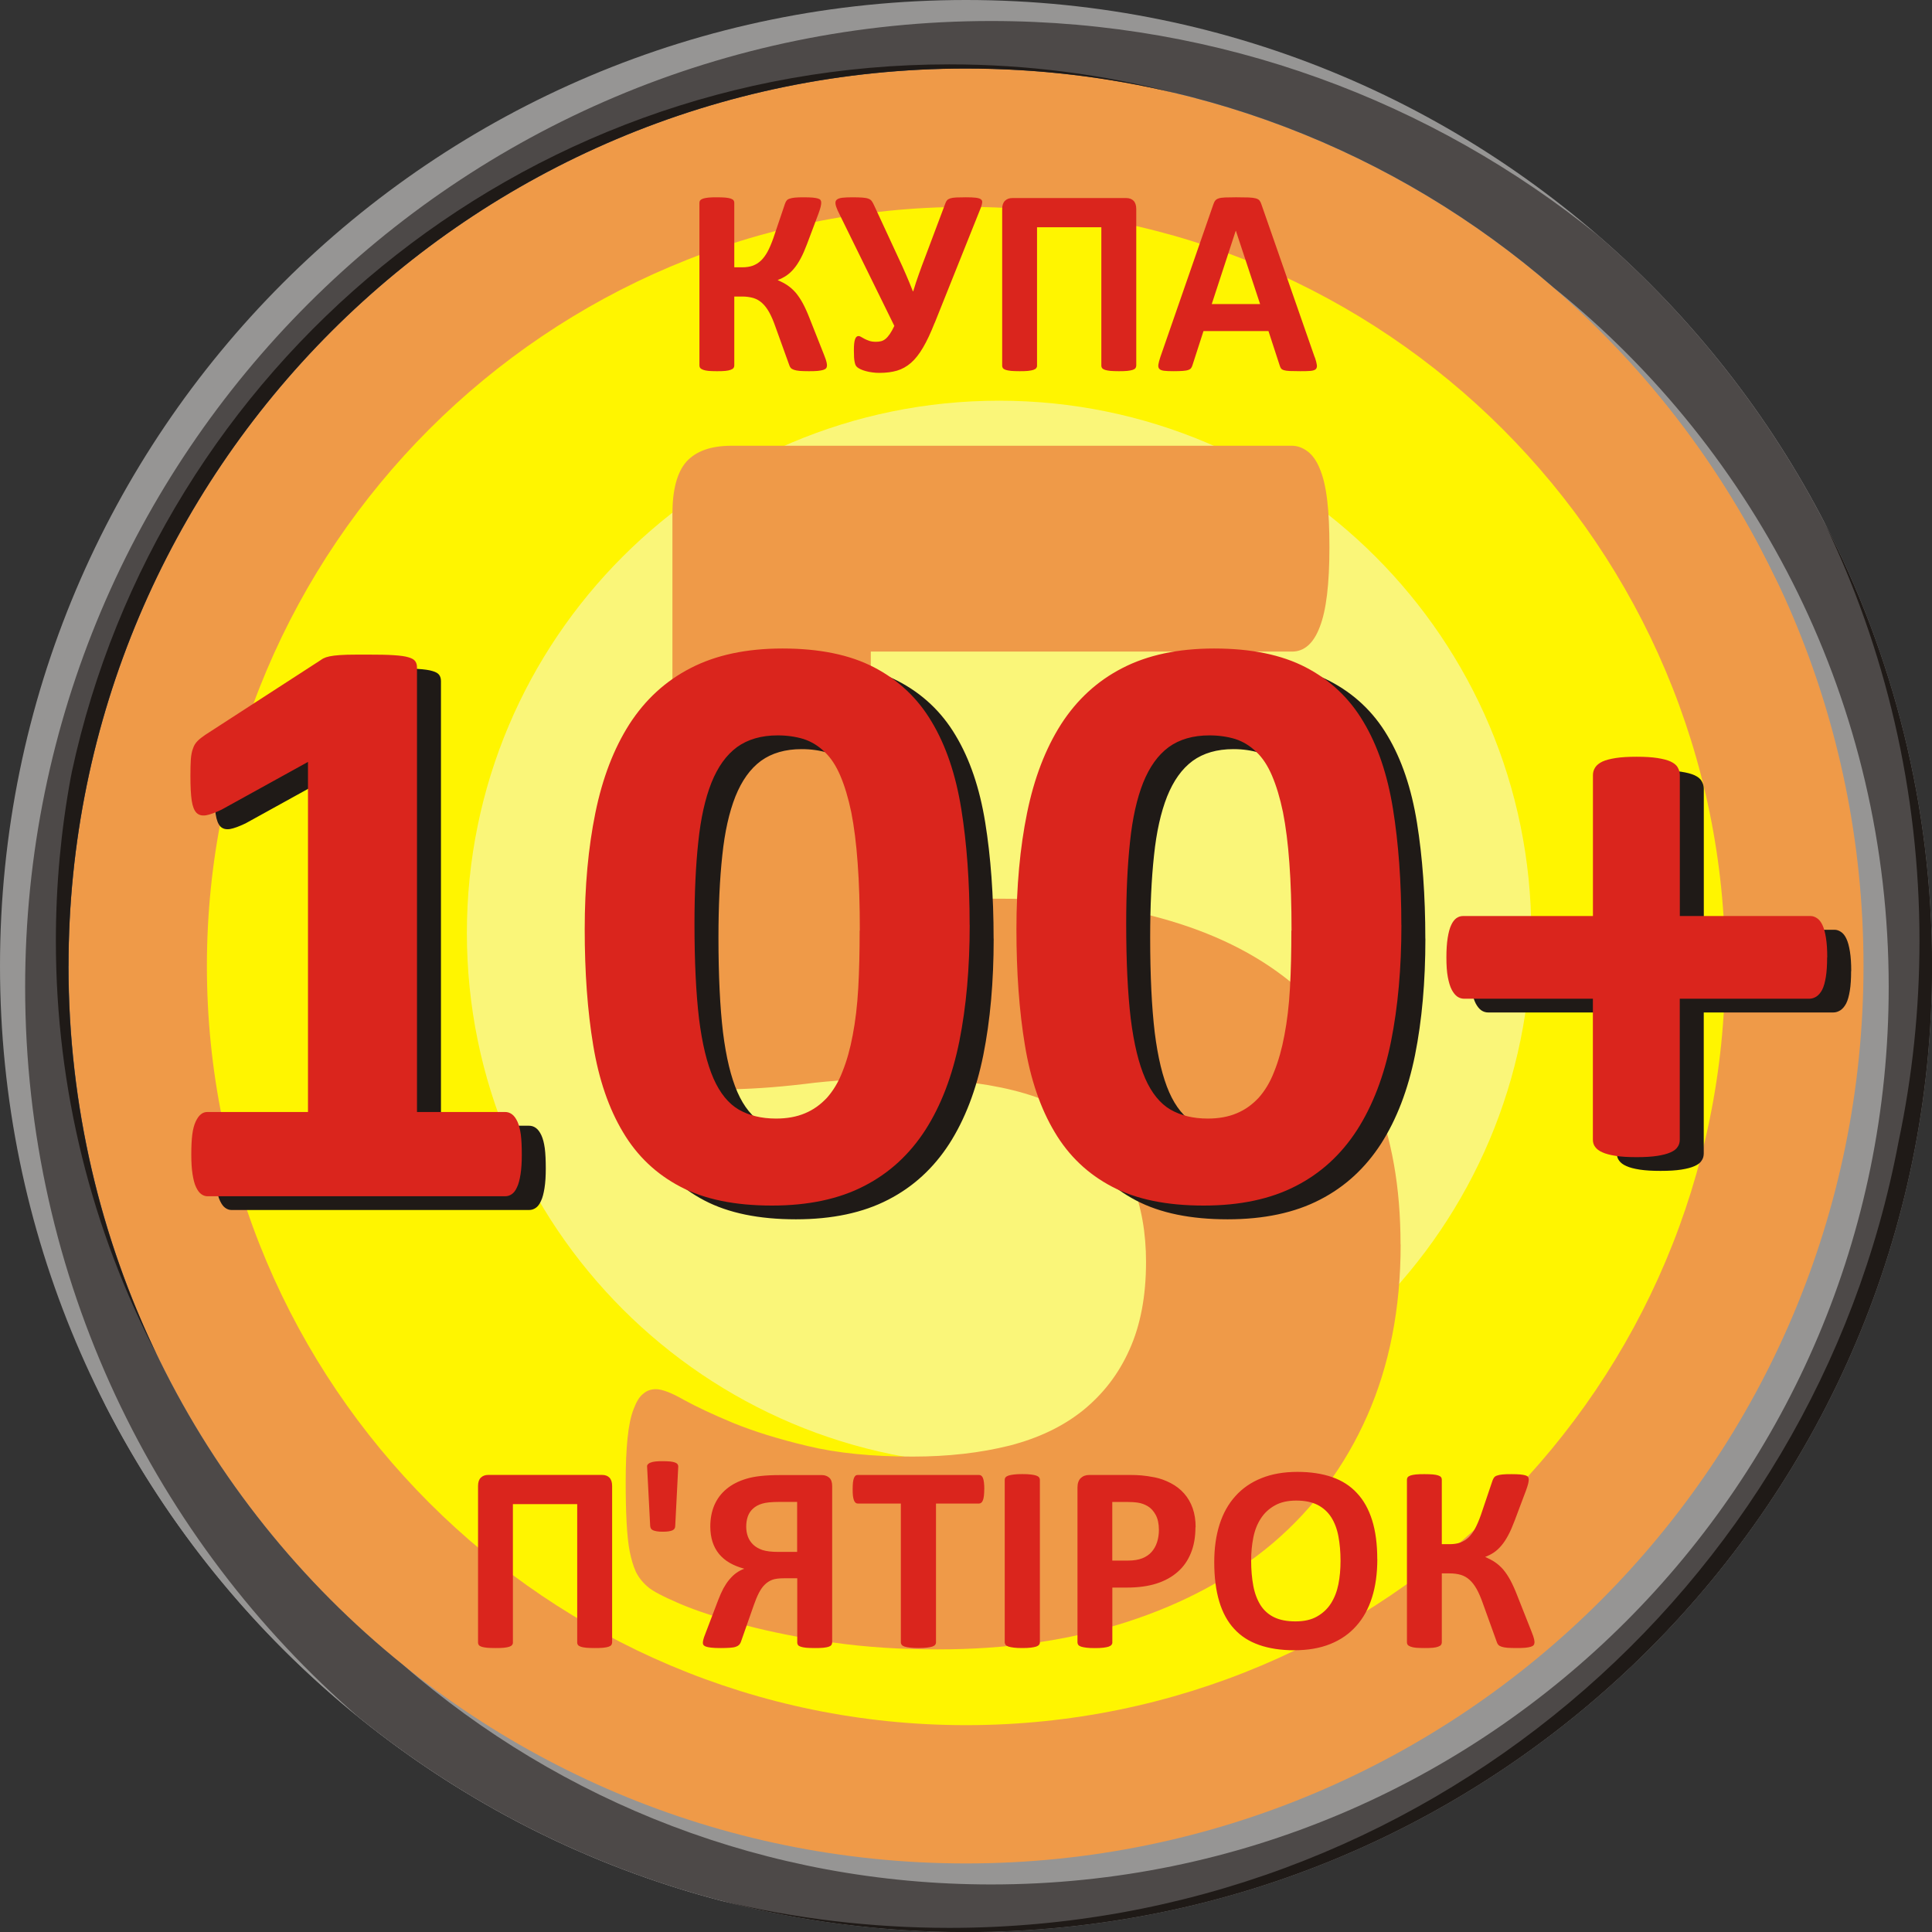
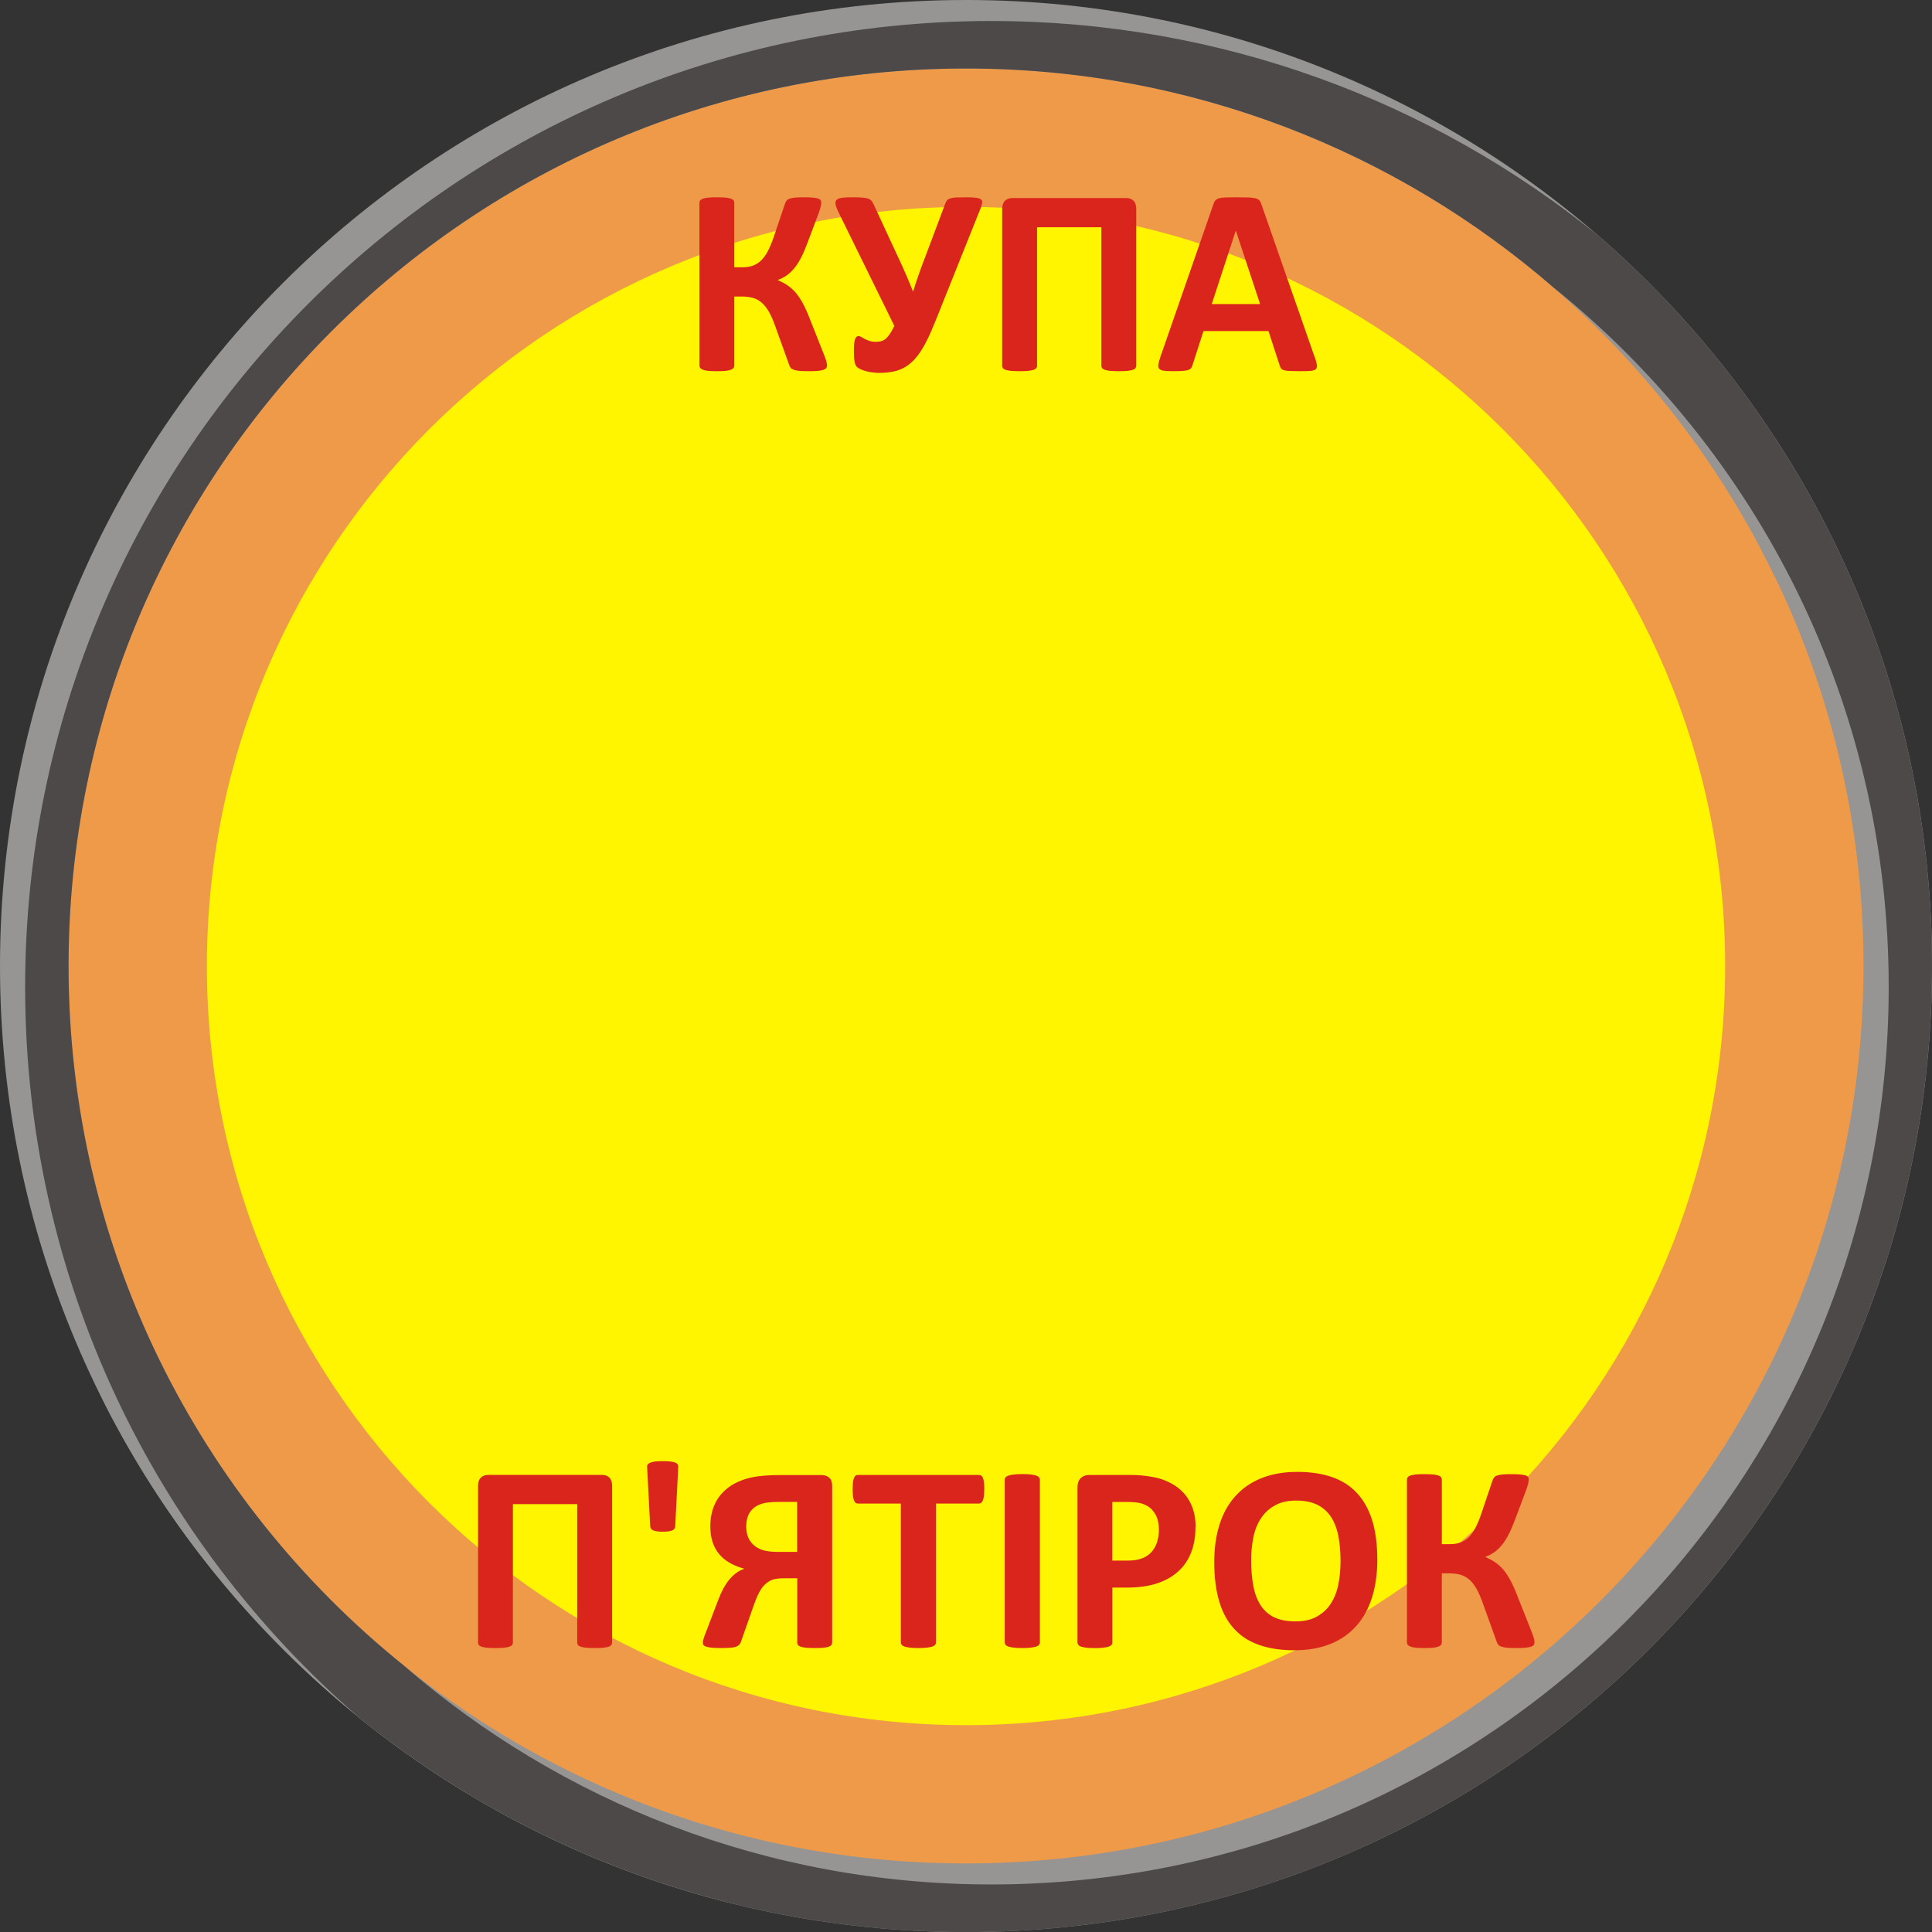
<svg xmlns="http://www.w3.org/2000/svg" xml:space="preserve" width="80px" height="80px" style="shape-rendering:geometricPrecision; text-rendering:geometricPrecision; image-rendering:optimizeQuality; fill-rule:evenodd; clip-rule:evenodd" viewBox="0 0 33.197 33.197">
  <rect x="0" y="0" width="33.197" height="33.197" fill="#333333" stroke="none" />
  <defs>
    <style type="text/css">
   
    .fil3 {fill:#1F1A17}
    .fil2 {fill:#4D4948}
    .fil1 {fill:#969594}
    .fil0 {fill:#EF9A48}
    .fil4 {fill:#FFF500}
    .fil5 {fill:#FAF679}
    .fil8 {fill:#1F1A17;fill-rule:nonzero}
    .fil7 {fill:#DA251D;fill-rule:nonzero}
    .fil6 {fill:#EF9A48;fill-rule:nonzero}
   
  </style>
  </defs>
  <g id="Layer_x0020_1">
    <g id="_92379024">
      <path id="_92379600" class="fil0" d="M16.599 0.999c8.615,0 15.599,6.984 15.599,15.599 0,8.615 -6.984,15.599 -15.599,15.599 -8.615,0 -15.599,-6.984 -15.599,-15.599 0,-8.615 6.984,-15.599 15.599,-15.599z" />
      <g>
        <path id="_92379552" class="fil1" d="M16.599 0c9.167,0 16.599,7.431 16.599,16.599 0,9.167 -7.431,16.599 -16.599,16.599 -9.167,0 -16.599,-7.431 -16.599,-16.599 0,-9.167 7.431,-16.599 16.599,-16.599zm0 1.177c8.517,0 15.421,6.904 15.421,15.421 0,8.517 -6.904,15.421 -15.421,15.421 -8.517,0 -15.421,-6.904 -15.421,-15.421 0,-8.517 6.904,-15.421 15.421,-15.421z" />
        <path id="_92379504" class="fil1" d="M12.413 32.664c-4.619,-1.2 -8.456,-4.339 -10.59,-8.496 -1.075,-2.199 -1.679,-4.67 -1.679,-7.282 0,-9.167 7.431,-16.599 16.599,-16.599 3.95,0 7.578,1.381 10.428,3.685 3.515,3.044 5.738,7.539 5.738,12.553 0,9.167 -7.431,16.599 -16.599,16.599 -1.343,0 -2.648,-0.16 -3.898,-0.461zm18.064 -22.798c1.079,2.106 1.688,4.492 1.688,7.02 0,8.517 -6.904,15.421 -15.421,15.421 -3.864,0 -7.396,-1.421 -10.102,-3.769 -3.508,-2.827 -5.752,-7.157 -5.752,-12.013 0,-8.517 6.904,-15.421 15.421,-15.421 1.364,0 2.687,0.177 3.946,0.51 4.505,1.096 8.236,4.171 10.22,8.252z" />
        <path id="_92379456" class="fil1" d="M1.708 23.927c-1.003,-2.137 -1.563,-4.523 -1.563,-7.04 0,-9.167 7.431,-16.599 16.599,-16.599 3.95,0 7.578,1.381 10.428,3.685 3.515,3.044 5.738,7.539 5.738,12.553 0,1.058 -0.1,2.093 -0.29,3.097 -1.591,7.508 -8.255,13.142 -16.237,13.142 -6.363,0 -11.889,-3.581 -14.675,-8.838zm14.675 -23.183c6.131,0 11.425,3.577 13.911,8.759 0.062,0.12 0.123,0.241 0.183,0.364 1.079,2.106 1.688,4.492 1.688,7.02 0,8.517 -6.904,15.421 -15.421,15.421 -3.864,0 -7.396,-1.421 -10.102,-3.769 -3.508,-2.827 -5.752,-7.157 -5.752,-12.013 0,-1.104 0.117,-2.181 0.338,-3.219 1.341,-7.151 7.616,-12.562 15.156,-12.562z" />
        <path id="_92379408" class="fil2" d="M27.459 4.046c3.515,3.044 5.738,7.539 5.738,12.553 0,9.167 -7.431,16.599 -16.599,16.599 -3.95,0 -7.578,-1.381 -10.428,-3.685 -3.515,-3.044 -5.738,-7.539 -5.738,-12.553 0,-9.167 7.431,-16.599 16.599,-16.599 3.95,0 7.578,1.381 10.428,3.685zm-0.758 0.9c3.508,2.827 5.752,7.157 5.752,12.013 0,8.517 -6.904,15.421 -15.421,15.421 -3.864,0 -7.396,-1.421 -10.102,-3.769 -3.508,-2.827 -5.752,-7.157 -5.752,-12.013 0,-8.517 6.904,-15.421 15.421,-15.421 3.864,0 7.396,1.421 10.102,3.769z" />
-         <path id="_92379360" class="fil3" d="M1.177 16.599c0,-8.517 6.904,-15.421 15.421,-15.421 1.238,0 2.443,0.146 3.597,0.422 -1.241,-0.322 -2.543,-0.494 -3.885,-0.494 -7.399,0 -13.581,5.211 -15.077,12.163 -0.003,0.013 -0.005,0.026 -0.007,0.039 -0,0.001 -0.001,0.003 -0.001,0.004 -0.003,0.013 -0.006,0.026 -0.008,0.039 -0.169,0.913 -0.257,1.855 -0.257,2.816 0,2.562 0.625,4.978 1.73,7.104 -0.97,-2.019 -1.514,-4.282 -1.514,-6.672zm31.444 3.025c-1.451,7.687 -8.201,13.502 -16.31,13.502 -1.343,0 -2.648,-0.16 -3.898,-0.46 1.337,0.347 2.74,0.532 4.186,0.532 9.167,0 16.599,-7.431 16.599,-16.599 0,-2.751 -0.669,-5.346 -1.854,-7.63 1.049,2.177 1.638,4.619 1.638,7.198 0,1.182 -0.124,2.335 -0.359,3.447 -0.001,0.003 -0.001,0.007 -0.002,0.01z" />
      </g>
      <path id="_92379288" class="fil4" d="M16.599 3.555c7.204,0 13.044,5.84 13.044,13.044 0,7.204 -5.84,13.044 -13.044,13.044 -7.204,0 -13.044,-5.84 -13.044,-13.044 0,-7.204 5.84,-13.044 13.044,-13.044z" />
-       <path id="_92379240" class="fil5" d="M17.167 6.885c5.051,0 9.145,4.095 9.145,9.145 0,5.051 -4.095,9.145 -9.145,9.145 -5.051,0 -9.145,-4.095 -9.145,-9.145 0,-5.051 4.095,-9.145 9.145,-9.145z" />
-       <path id="_92379192" class="fil6" d="M24.067 21.383c0,1.099 -0.193,2.08 -0.574,2.943 -0.381,0.863 -0.922,1.592 -1.619,2.187 -0.697,0.59 -1.533,1.04 -2.509,1.356 -0.981,0.316 -2.064,0.472 -3.259,0.472 -0.627,0 -1.228,-0.038 -1.79,-0.118 -0.568,-0.08 -1.072,-0.182 -1.522,-0.3 -0.45,-0.123 -0.82,-0.241 -1.11,-0.365 -0.284,-0.123 -0.477,-0.22 -0.563,-0.3 -0.091,-0.08 -0.155,-0.166 -0.198,-0.257 -0.043,-0.096 -0.075,-0.209 -0.102,-0.338 -0.027,-0.134 -0.043,-0.3 -0.054,-0.499 -0.011,-0.198 -0.016,-0.434 -0.016,-0.708 0,-0.295 0.011,-0.541 0.032,-0.745 0.021,-0.204 0.054,-0.37 0.102,-0.493 0.048,-0.129 0.102,-0.22 0.166,-0.268 0.059,-0.054 0.134,-0.08 0.22,-0.08 0.102,0 0.263,0.059 0.477,0.182 0.214,0.118 0.499,0.252 0.847,0.397 0.354,0.145 0.783,0.279 1.281,0.397 0.504,0.123 1.11,0.182 1.806,0.182 0.611,0 1.163,-0.064 1.662,-0.188 0.499,-0.129 0.917,-0.327 1.265,-0.606 0.343,-0.279 0.611,-0.622 0.799,-1.045 0.188,-0.418 0.284,-0.917 0.284,-1.506 0,-0.499 -0.08,-0.949 -0.236,-1.34 -0.155,-0.391 -0.402,-0.724 -0.74,-0.997 -0.332,-0.273 -0.767,-0.477 -1.303,-0.611 -0.536,-0.134 -1.185,-0.204 -1.946,-0.204 -0.611,0 -1.163,0.032 -1.656,0.096 -0.499,0.059 -0.97,0.091 -1.41,0.091 -0.3,0 -0.52,-0.075 -0.649,-0.225 -0.134,-0.155 -0.198,-0.434 -0.198,-0.842l0 -8.818c0,-0.418 0.08,-0.718 0.241,-0.901 0.166,-0.182 0.423,-0.273 0.777,-0.273l9.627 0c0.091,0 0.182,0.032 0.268,0.096 0.08,0.059 0.155,0.161 0.209,0.295 0.059,0.139 0.102,0.316 0.129,0.547 0.027,0.225 0.038,0.493 0.038,0.809 0,0.627 -0.054,1.083 -0.166,1.367 -0.107,0.284 -0.268,0.423 -0.477,0.423l-7.237 0 0 4.342c0.365,-0.043 0.729,-0.07 1.094,-0.08 0.359,-0.011 0.74,-0.016 1.136,-0.016 1.104,0 2.08,0.129 2.932,0.386 0.858,0.257 1.576,0.633 2.155,1.131 0.584,0.499 1.024,1.115 1.329,1.855 0.306,0.734 0.456,1.592 0.456,2.568z" />
      <path id="_92379144" class="fil7" d="M14.209 6.285c0,0.016 -0.005,0.031 -0.014,0.042 -0.009,0.012 -0.025,0.021 -0.049,0.029 -0.023,0.007 -0.055,0.013 -0.095,0.017 -0.04,0.004 -0.091,0.005 -0.153,0.005 -0.066,0 -0.12,-0.002 -0.159,-0.005 -0.041,-0.004 -0.073,-0.01 -0.098,-0.019 -0.025,-0.009 -0.043,-0.019 -0.055,-0.034 -0.012,-0.014 -0.021,-0.032 -0.027,-0.054l-0.238 -0.66c-0.034,-0.097 -0.069,-0.177 -0.105,-0.242 -0.037,-0.065 -0.077,-0.118 -0.122,-0.158 -0.044,-0.04 -0.094,-0.069 -0.151,-0.086 -0.057,-0.016 -0.12,-0.025 -0.191,-0.025l-0.135 0 0 1.187c0,0.016 -0.005,0.03 -0.014,0.042 -0.009,0.012 -0.025,0.021 -0.048,0.03 -0.023,0.009 -0.053,0.015 -0.091,0.019 -0.038,0.004 -0.087,0.005 -0.145,0.005 -0.058,0 -0.106,-0.002 -0.145,-0.005 -0.039,-0.004 -0.069,-0.01 -0.092,-0.019 -0.023,-0.009 -0.039,-0.018 -0.049,-0.03 -0.01,-0.012 -0.015,-0.026 -0.015,-0.042l0 -2.799c0,-0.016 0.005,-0.03 0.015,-0.042 0.01,-0.012 0.027,-0.021 0.049,-0.029 0.023,-0.007 0.053,-0.013 0.092,-0.017 0.039,-0.004 0.087,-0.005 0.145,-0.005 0.059,0 0.108,0.002 0.145,0.005 0.038,0.004 0.069,0.009 0.091,0.017 0.023,0.008 0.039,0.017 0.048,0.029 0.009,0.011 0.014,0.025 0.014,0.042l0 1.11 0.135 0c0.069,0 0.13,-0.009 0.181,-0.027 0.052,-0.019 0.099,-0.048 0.141,-0.087 0.042,-0.04 0.08,-0.091 0.115,-0.155 0.034,-0.063 0.067,-0.141 0.1,-0.234l0.199 -0.589c0.008,-0.021 0.016,-0.039 0.027,-0.053 0.011,-0.015 0.028,-0.027 0.052,-0.034 0.023,-0.009 0.055,-0.015 0.094,-0.019 0.038,-0.004 0.091,-0.005 0.156,-0.005 0.059,0 0.109,0.002 0.147,0.005 0.039,0.004 0.069,0.009 0.091,0.016 0.023,0.007 0.037,0.016 0.044,0.027 0.008,0.012 0.012,0.026 0.012,0.042 0,0.019 -0.003,0.044 -0.01,0.073 -0.007,0.029 -0.019,0.067 -0.036,0.114l-0.198 0.526c-0.037,0.098 -0.073,0.181 -0.11,0.249 -0.037,0.069 -0.075,0.127 -0.116,0.175 -0.04,0.048 -0.083,0.087 -0.128,0.118 -0.044,0.03 -0.094,0.055 -0.149,0.076l0 0.002c0.061,0.027 0.116,0.055 0.165,0.088 0.05,0.034 0.097,0.075 0.141,0.125 0.043,0.051 0.085,0.112 0.125,0.186 0.039,0.073 0.08,0.163 0.121,0.27l0.243 0.614c0.025,0.062 0.039,0.105 0.044,0.13 0.005,0.023 0.007,0.043 0.007,0.059zm1.851 -0.738c-0.067,0.17 -0.133,0.312 -0.198,0.422 -0.065,0.112 -0.134,0.2 -0.208,0.265 -0.074,0.065 -0.155,0.109 -0.242,0.135 -0.087,0.025 -0.187,0.038 -0.3,0.038 -0.041,0 -0.081,-0.002 -0.121,-0.008 -0.04,-0.005 -0.076,-0.012 -0.112,-0.022 -0.035,-0.009 -0.066,-0.02 -0.091,-0.032 -0.026,-0.013 -0.045,-0.024 -0.057,-0.034 -0.013,-0.011 -0.022,-0.023 -0.029,-0.036 -0.006,-0.013 -0.012,-0.03 -0.016,-0.052 -0.005,-0.021 -0.009,-0.048 -0.011,-0.081 -0.002,-0.033 -0.003,-0.074 -0.003,-0.123 0,-0.089 0.006,-0.151 0.02,-0.189 0.013,-0.038 0.033,-0.056 0.06,-0.056 0.014,0 0.029,0.005 0.045,0.016 0.017,0.01 0.038,0.022 0.061,0.034 0.023,0.012 0.051,0.023 0.082,0.034 0.031,0.01 0.068,0.015 0.11,0.015 0.032,0 0.062,-0.003 0.089,-0.01 0.027,-0.007 0.053,-0.02 0.077,-0.04 0.024,-0.019 0.048,-0.048 0.073,-0.083 0.024,-0.035 0.051,-0.082 0.078,-0.14l-0.974 -1.983c-0.021,-0.048 -0.034,-0.086 -0.037,-0.116 -0.004,-0.03 0.003,-0.053 0.021,-0.069 0.019,-0.017 0.05,-0.028 0.093,-0.034 0.044,-0.005 0.102,-0.008 0.176,-0.008 0.072,0 0.129,0.002 0.172,0.005 0.043,0.003 0.077,0.009 0.103,0.019 0.026,0.009 0.046,0.024 0.059,0.043 0.014,0.02 0.027,0.044 0.041,0.075l0.415 0.896c0.046,0.096 0.089,0.192 0.13,0.287 0.041,0.095 0.081,0.191 0.119,0.289l0.007 0c0.03,-0.102 0.063,-0.201 0.098,-0.298 0.034,-0.097 0.072,-0.198 0.113,-0.305l0.342 -0.91c0.008,-0.021 0.017,-0.038 0.03,-0.052 0.013,-0.013 0.03,-0.023 0.055,-0.031 0.024,-0.007 0.058,-0.013 0.101,-0.015 0.042,-0.002 0.098,-0.003 0.166,-0.003 0.069,0 0.126,0.002 0.166,0.007 0.041,0.005 0.071,0.013 0.089,0.026 0.019,0.013 0.027,0.031 0.025,0.054 -0.002,0.023 -0.009,0.053 -0.023,0.09l-0.793 1.981zm3.463 0.74c0,0.015 -0.005,0.028 -0.014,0.04 -0.009,0.012 -0.025,0.021 -0.048,0.029 -0.023,0.007 -0.053,0.013 -0.092,0.017 -0.039,0.004 -0.087,0.005 -0.144,0.005 -0.058,0 -0.106,-0.002 -0.145,-0.005 -0.039,-0.004 -0.069,-0.01 -0.092,-0.017 -0.023,-0.008 -0.039,-0.017 -0.049,-0.029 -0.01,-0.012 -0.015,-0.025 -0.015,-0.04l0 -2.382 -1.105 0 0 2.382c0,0.015 -0.005,0.028 -0.015,0.04 -0.01,0.012 -0.027,0.021 -0.049,0.029 -0.023,0.007 -0.053,0.013 -0.091,0.017 -0.038,0.004 -0.087,0.005 -0.145,0.005 -0.058,0 -0.106,-0.002 -0.145,-0.005 -0.039,-0.004 -0.069,-0.01 -0.092,-0.017 -0.023,-0.008 -0.039,-0.017 -0.048,-0.029 -0.009,-0.012 -0.014,-0.025 -0.014,-0.04l0 -2.694c0,-0.064 0.016,-0.112 0.048,-0.143 0.032,-0.031 0.074,-0.047 0.127,-0.047l1.955 0c0.055,0 0.098,0.016 0.128,0.047 0.03,0.031 0.046,0.079 0.046,0.143l0 2.694zm3.07 -0.147c0.018,0.055 0.03,0.098 0.034,0.13 0.005,0.032 -0.002,0.056 -0.018,0.073 -0.017,0.016 -0.047,0.026 -0.09,0.03 -0.042,0.004 -0.101,0.005 -0.176,0.005 -0.078,0 -0.139,-0.001 -0.182,-0.003 -0.044,-0.002 -0.077,-0.007 -0.1,-0.014 -0.023,-0.007 -0.038,-0.016 -0.048,-0.029 -0.009,-0.012 -0.017,-0.028 -0.023,-0.048l-0.194 -0.595 -1.117 0 -0.187 0.579c-0.006,0.022 -0.014,0.04 -0.024,0.054 -0.009,0.015 -0.026,0.026 -0.048,0.034 -0.022,0.009 -0.053,0.014 -0.094,0.017 -0.041,0.003 -0.094,0.005 -0.159,0.005 -0.07,0 -0.125,-0.002 -0.165,-0.007 -0.04,-0.005 -0.067,-0.016 -0.082,-0.033 -0.016,-0.018 -0.021,-0.043 -0.016,-0.075 0.005,-0.032 0.016,-0.074 0.034,-0.128l0.912 -2.627c0.009,-0.026 0.019,-0.047 0.032,-0.062 0.012,-0.016 0.031,-0.028 0.058,-0.037 0.027,-0.009 0.064,-0.014 0.112,-0.016 0.047,-0.002 0.109,-0.003 0.187,-0.003 0.09,0 0.162,0.001 0.215,0.003 0.054,0.002 0.095,0.008 0.125,0.016 0.03,0.009 0.051,0.021 0.064,0.038 0.013,0.017 0.024,0.04 0.033,0.069l0.915 2.625zm-1.358 -2.174l-0.002 0 -0.412 1.259 0.831 0 -0.416 -1.259zm-10.718 24.261c0,0.015 -0.005,0.028 -0.014,0.04 -0.009,0.012 -0.025,0.021 -0.048,0.029 -0.023,0.007 -0.053,0.013 -0.092,0.017 -0.039,0.004 -0.087,0.005 -0.144,0.005 -0.058,0 -0.106,-0.002 -0.145,-0.005 -0.039,-0.004 -0.069,-0.01 -0.092,-0.017 -0.023,-0.008 -0.039,-0.017 -0.049,-0.029 -0.01,-0.012 -0.015,-0.025 -0.015,-0.04l0 -2.382 -1.105 0 0 2.382c0,0.015 -0.005,0.028 -0.015,0.04 -0.01,0.012 -0.027,0.021 -0.049,0.029 -0.023,0.007 -0.053,0.013 -0.091,0.017 -0.038,0.004 -0.087,0.005 -0.145,0.005 -0.058,0 -0.106,-0.002 -0.145,-0.005 -0.039,-0.004 -0.069,-0.01 -0.092,-0.017 -0.023,-0.008 -0.039,-0.017 -0.048,-0.029 -0.009,-0.012 -0.014,-0.025 -0.014,-0.04l0 -2.694c0,-0.064 0.016,-0.112 0.048,-0.143 0.032,-0.031 0.074,-0.047 0.127,-0.047l1.955 0c0.055,0 0.098,0.016 0.128,0.047 0.03,0.031 0.046,0.079 0.046,0.143l0 2.694zm1.085 -2.005c0,0.017 -0.004,0.031 -0.012,0.044 -0.008,0.012 -0.02,0.022 -0.037,0.03 -0.017,0.007 -0.039,0.013 -0.066,0.017 -0.027,0.004 -0.06,0.006 -0.099,0.006 -0.041,0 -0.076,-0.002 -0.102,-0.007 -0.027,-0.005 -0.048,-0.01 -0.066,-0.018 -0.016,-0.008 -0.029,-0.018 -0.035,-0.03 -0.007,-0.013 -0.011,-0.026 -0.013,-0.041l-0.053 -1.021c-0.002,-0.016 0.002,-0.029 0.013,-0.041 0.01,-0.012 0.026,-0.023 0.047,-0.03 0.022,-0.009 0.049,-0.015 0.084,-0.019 0.034,-0.004 0.076,-0.005 0.125,-0.005 0.05,0 0.092,0.002 0.126,0.005 0.034,0.004 0.061,0.009 0.083,0.017 0.021,0.008 0.037,0.018 0.045,0.03 0.009,0.013 0.013,0.027 0.012,0.044l-0.052 1.021zm2.696 2.005c0,0.015 -0.005,0.028 -0.014,0.04 -0.009,0.012 -0.024,0.021 -0.047,0.029 -0.022,0.007 -0.052,0.013 -0.091,0.017 -0.039,0.004 -0.087,0.005 -0.145,0.005 -0.059,0 -0.109,-0.002 -0.147,-0.005 -0.038,-0.004 -0.069,-0.01 -0.092,-0.017 -0.024,-0.008 -0.041,-0.017 -0.049,-0.029 -0.009,-0.012 -0.014,-0.025 -0.014,-0.04l0 -1.108 -0.223 0c-0.091,0 -0.162,0.009 -0.209,0.027 -0.048,0.019 -0.091,0.047 -0.129,0.085 -0.038,0.037 -0.07,0.086 -0.1,0.143 -0.029,0.057 -0.057,0.125 -0.084,0.202l-0.225 0.641c-0.008,0.018 -0.017,0.034 -0.03,0.047 -0.013,0.013 -0.031,0.023 -0.056,0.032 -0.025,0.009 -0.058,0.014 -0.099,0.017 -0.041,0.003 -0.094,0.005 -0.158,0.005 -0.07,0 -0.125,-0.002 -0.166,-0.007 -0.041,-0.005 -0.071,-0.011 -0.093,-0.019 -0.021,-0.009 -0.034,-0.018 -0.041,-0.028 -0.006,-0.011 -0.009,-0.023 -0.009,-0.034 0,-0.016 0.002,-0.034 0.008,-0.056 0.005,-0.023 0.016,-0.055 0.034,-0.1l0.222 -0.582c0.029,-0.076 0.059,-0.142 0.089,-0.199 0.031,-0.056 0.064,-0.107 0.102,-0.152 0.037,-0.044 0.077,-0.083 0.119,-0.113 0.042,-0.03 0.088,-0.055 0.138,-0.073 -0.095,-0.026 -0.178,-0.059 -0.251,-0.101 -0.073,-0.042 -0.133,-0.093 -0.183,-0.153 -0.049,-0.06 -0.087,-0.13 -0.112,-0.208 -0.025,-0.078 -0.038,-0.166 -0.038,-0.264 0,-0.134 0.023,-0.256 0.069,-0.365 0.047,-0.109 0.116,-0.202 0.208,-0.278 0.091,-0.077 0.206,-0.136 0.343,-0.177 0.137,-0.042 0.327,-0.063 0.572,-0.063l0.726 0c0.049,0 0.091,0.015 0.125,0.044 0.034,0.03 0.051,0.078 0.051,0.145l0 2.694zm-0.6 -2.42l-0.311 0c-0.13,0 -0.227,0.01 -0.292,0.03 -0.064,0.019 -0.116,0.048 -0.157,0.086 -0.041,0.037 -0.07,0.082 -0.089,0.135 -0.018,0.052 -0.027,0.111 -0.027,0.175 0,0.062 0.01,0.119 0.03,0.173 0.02,0.052 0.051,0.098 0.092,0.137 0.041,0.039 0.095,0.069 0.158,0.091 0.065,0.021 0.157,0.032 0.276,0.032l0.319 0 0 -0.857zm3.214 -0.217c0,0.044 -0.002,0.082 -0.006,0.114 -0.004,0.031 -0.009,0.056 -0.017,0.075 -0.008,0.019 -0.017,0.034 -0.029,0.042 -0.011,0.009 -0.024,0.014 -0.037,0.014l-0.74 0 0 2.387c0,0.015 -0.005,0.029 -0.015,0.041 -0.01,0.012 -0.027,0.022 -0.049,0.03 -0.023,0.007 -0.054,0.013 -0.093,0.018 -0.039,0.005 -0.087,0.007 -0.145,0.007 -0.058,0 -0.106,-0.002 -0.145,-0.007 -0.039,-0.005 -0.07,-0.011 -0.093,-0.018 -0.023,-0.008 -0.039,-0.018 -0.049,-0.03 -0.01,-0.013 -0.015,-0.027 -0.015,-0.041l0 -2.387 -0.74 0c-0.015,0 -0.028,-0.005 -0.039,-0.014 -0.01,-0.009 -0.02,-0.023 -0.027,-0.042 -0.007,-0.019 -0.013,-0.044 -0.017,-0.075 -0.004,-0.032 -0.005,-0.069 -0.005,-0.114 0,-0.045 0.002,-0.084 0.005,-0.116 0.004,-0.032 0.01,-0.058 0.017,-0.077 0.008,-0.019 0.017,-0.033 0.027,-0.041 0.011,-0.009 0.024,-0.012 0.039,-0.012l2.085 0c0.013,0 0.026,0.004 0.037,0.012 0.012,0.009 0.021,0.022 0.029,0.041 0.008,0.019 0.013,0.045 0.017,0.077 0.004,0.032 0.006,0.071 0.006,0.116zm0.956 2.632c0,0.015 -0.005,0.029 -0.015,0.041 -0.01,0.012 -0.027,0.022 -0.049,0.03 -0.023,0.007 -0.054,0.013 -0.091,0.018 -0.038,0.005 -0.087,0.007 -0.147,0.007 -0.058,0 -0.106,-0.002 -0.145,-0.007 -0.039,-0.005 -0.07,-0.011 -0.093,-0.018 -0.023,-0.008 -0.039,-0.018 -0.049,-0.03 -0.01,-0.013 -0.015,-0.027 -0.015,-0.041l0 -2.797c0,-0.015 0.005,-0.029 0.015,-0.041 0.01,-0.012 0.027,-0.022 0.051,-0.03 0.023,-0.008 0.054,-0.013 0.092,-0.018 0.038,-0.005 0.087,-0.007 0.144,-0.007 0.059,0 0.109,0.002 0.147,0.007 0.038,0.005 0.069,0.01 0.091,0.018 0.023,0.008 0.039,0.018 0.049,0.03 0.01,0.013 0.015,0.027 0.015,0.041l0 2.797zm2.673 -1.979c0,0.167 -0.026,0.314 -0.078,0.442 -0.052,0.129 -0.127,0.237 -0.227,0.324 -0.099,0.088 -0.221,0.155 -0.365,0.201 -0.144,0.046 -0.315,0.069 -0.511,0.069l-0.247 0 0 0.944c0,0.016 -0.005,0.029 -0.015,0.041 -0.01,0.012 -0.027,0.022 -0.049,0.03 -0.023,0.008 -0.053,0.013 -0.091,0.018 -0.038,0.005 -0.087,0.007 -0.145,0.007 -0.058,0 -0.106,-0.002 -0.145,-0.007 -0.039,-0.005 -0.069,-0.011 -0.092,-0.018 -0.023,-0.008 -0.039,-0.018 -0.048,-0.03 -0.009,-0.013 -0.014,-0.027 -0.014,-0.041l0 -2.663c0,-0.072 0.019,-0.126 0.056,-0.162 0.038,-0.036 0.087,-0.054 0.148,-0.054l0.698 0c0.07,0 0.137,0.002 0.201,0.008 0.063,0.005 0.139,0.017 0.228,0.034 0.088,0.018 0.178,0.05 0.269,0.097 0.091,0.047 0.169,0.107 0.233,0.18 0.064,0.073 0.113,0.157 0.147,0.255 0.034,0.097 0.05,0.205 0.05,0.326zm-0.628 0.044c0,-0.104 -0.019,-0.19 -0.055,-0.257 -0.037,-0.067 -0.082,-0.117 -0.136,-0.149 -0.054,-0.032 -0.11,-0.052 -0.169,-0.061 -0.059,-0.009 -0.12,-0.012 -0.183,-0.012l-0.258 0 0 1.007 0.272 0c0.097,0 0.177,-0.013 0.243,-0.039 0.065,-0.026 0.119,-0.062 0.16,-0.109 0.041,-0.046 0.073,-0.102 0.094,-0.167 0.021,-0.065 0.032,-0.136 0.032,-0.212zm3.753 0.503c0,0.245 -0.03,0.465 -0.091,0.658 -0.061,0.194 -0.151,0.358 -0.273,0.493 -0.12,0.135 -0.269,0.238 -0.447,0.309 -0.178,0.071 -0.383,0.106 -0.617,0.106 -0.23,0 -0.431,-0.031 -0.602,-0.091 -0.172,-0.06 -0.315,-0.151 -0.429,-0.276 -0.114,-0.123 -0.2,-0.28 -0.257,-0.471 -0.057,-0.19 -0.086,-0.416 -0.086,-0.677 0,-0.239 0.03,-0.454 0.091,-0.646 0.061,-0.191 0.151,-0.354 0.273,-0.488 0.12,-0.134 0.269,-0.237 0.447,-0.308 0.178,-0.072 0.384,-0.108 0.619,-0.108 0.224,0 0.422,0.03 0.593,0.089 0.171,0.059 0.315,0.151 0.429,0.275 0.116,0.123 0.202,0.279 0.261,0.467 0.059,0.189 0.088,0.411 0.088,0.667zm-0.632 0.03c0,-0.155 -0.013,-0.297 -0.037,-0.424 -0.024,-0.127 -0.066,-0.236 -0.124,-0.327 -0.059,-0.091 -0.137,-0.161 -0.234,-0.211 -0.098,-0.049 -0.219,-0.074 -0.365,-0.074 -0.148,0 -0.271,0.028 -0.369,0.084 -0.099,0.055 -0.18,0.13 -0.24,0.223 -0.061,0.093 -0.104,0.201 -0.129,0.326 -0.025,0.125 -0.038,0.256 -0.038,0.395 0,0.162 0.013,0.307 0.037,0.436 0.024,0.129 0.066,0.239 0.123,0.331 0.058,0.091 0.135,0.161 0.233,0.209 0.098,0.048 0.22,0.072 0.368,0.072 0.148,0 0.271,-0.027 0.369,-0.083 0.099,-0.055 0.18,-0.13 0.24,-0.224 0.061,-0.095 0.104,-0.205 0.129,-0.33 0.025,-0.126 0.037,-0.26 0.037,-0.402zm3.332 1.405c0,0.016 -0.005,0.031 -0.014,0.042 -0.009,0.012 -0.025,0.021 -0.049,0.029 -0.023,0.007 -0.055,0.013 -0.095,0.017 -0.04,0.004 -0.091,0.005 -0.153,0.005 -0.066,0 -0.12,-0.002 -0.159,-0.005 -0.041,-0.004 -0.073,-0.01 -0.098,-0.019 -0.025,-0.009 -0.043,-0.019 -0.055,-0.034 -0.012,-0.014 -0.021,-0.032 -0.027,-0.054l-0.238 -0.66c-0.034,-0.097 -0.069,-0.177 -0.105,-0.242 -0.037,-0.065 -0.077,-0.118 -0.122,-0.158 -0.044,-0.04 -0.094,-0.069 -0.151,-0.086 -0.057,-0.016 -0.12,-0.025 -0.191,-0.025l-0.135 0 0 1.187c0,0.016 -0.005,0.03 -0.014,0.042 -0.009,0.012 -0.025,0.021 -0.048,0.03 -0.023,0.009 -0.053,0.015 -0.091,0.019 -0.038,0.004 -0.087,0.005 -0.145,0.005 -0.058,0 -0.106,-0.002 -0.145,-0.005 -0.039,-0.004 -0.069,-0.01 -0.092,-0.019 -0.023,-0.009 -0.039,-0.018 -0.049,-0.03 -0.01,-0.012 -0.015,-0.026 -0.015,-0.042l0 -2.799c0,-0.016 0.005,-0.03 0.015,-0.042 0.01,-0.012 0.027,-0.021 0.049,-0.029 0.023,-0.007 0.053,-0.013 0.092,-0.017 0.039,-0.004 0.087,-0.005 0.145,-0.005 0.059,0 0.108,0.002 0.145,0.005 0.038,0.004 0.069,0.009 0.091,0.017 0.023,0.008 0.039,0.017 0.048,0.029 0.009,0.011 0.014,0.025 0.014,0.042l0 1.11 0.135 0c0.069,0 0.13,-0.009 0.181,-0.027 0.052,-0.019 0.099,-0.048 0.141,-0.087 0.042,-0.04 0.08,-0.091 0.115,-0.155 0.034,-0.063 0.067,-0.141 0.1,-0.234l0.199 -0.589c0.008,-0.021 0.016,-0.039 0.027,-0.053 0.011,-0.015 0.028,-0.027 0.052,-0.034 0.023,-0.009 0.055,-0.015 0.094,-0.019 0.038,-0.004 0.091,-0.005 0.156,-0.005 0.059,0 0.109,0.002 0.147,0.005 0.039,0.004 0.069,0.009 0.091,0.016 0.023,0.007 0.037,0.016 0.044,0.027 0.008,0.012 0.012,0.026 0.012,0.042 0,0.019 -0.003,0.044 -0.01,0.073 -0.007,0.029 -0.019,0.067 -0.036,0.114l-0.198 0.526c-0.037,0.098 -0.073,0.181 -0.11,0.249 -0.037,0.069 -0.075,0.127 -0.116,0.175 -0.04,0.048 -0.083,0.087 -0.128,0.118 -0.044,0.03 -0.094,0.055 -0.149,0.076l0 0.002c0.061,0.027 0.116,0.055 0.165,0.088 0.05,0.034 0.097,0.075 0.141,0.125 0.043,0.051 0.085,0.112 0.125,0.186 0.039,0.073 0.08,0.163 0.121,0.27l0.243 0.614c0.025,0.062 0.039,0.105 0.044,0.13 0.005,0.023 0.007,0.043 0.007,0.059z" />
-       <path id="_92379096" class="fil8" d="M9.378 20.076c0,0.134 -0.007,0.246 -0.022,0.339 -0.015,0.093 -0.034,0.168 -0.061,0.222 -0.024,0.056 -0.056,0.095 -0.088,0.117 -0.034,0.024 -0.073,0.037 -0.115,0.037l-5.115 0c-0.037,0 -0.073,-0.012 -0.107,-0.037 -0.032,-0.022 -0.061,-0.061 -0.088,-0.117 -0.027,-0.054 -0.046,-0.129 -0.061,-0.222 -0.015,-0.093 -0.022,-0.205 -0.022,-0.339 0,-0.137 0.005,-0.251 0.017,-0.346 0.012,-0.093 0.032,-0.166 0.059,-0.224 0.027,-0.056 0.056,-0.098 0.09,-0.124 0.032,-0.027 0.071,-0.039 0.112,-0.039l1.727 0 0 -6.015 -1.485 0.82c-0.107,0.051 -0.198,0.085 -0.266,0.097 -0.071,0.01 -0.124,-0.002 -0.166,-0.044 -0.039,-0.041 -0.066,-0.11 -0.081,-0.21 -0.015,-0.1 -0.022,-0.242 -0.022,-0.422 0,-0.115 0.002,-0.21 0.007,-0.283 0.005,-0.073 0.017,-0.137 0.037,-0.188 0.017,-0.054 0.044,-0.095 0.078,-0.129 0.032,-0.034 0.078,-0.068 0.134,-0.107l1.986 -1.286c0.024,-0.019 0.054,-0.034 0.088,-0.046 0.037,-0.012 0.083,-0.022 0.141,-0.029 0.056,-0.007 0.132,-0.012 0.224,-0.015 0.093,-0.002 0.212,-0.002 0.361,-0.002 0.18,0 0.327,0.002 0.439,0.01 0.112,0.007 0.198,0.019 0.254,0.037 0.059,0.017 0.095,0.039 0.115,0.068 0.02,0.029 0.029,0.063 0.029,0.107l0 7.637 1.512 0c0.044,0 0.083,0.012 0.12,0.039 0.037,0.027 0.066,0.068 0.093,0.124 0.027,0.059 0.046,0.132 0.059,0.224 0.012,0.095 0.017,0.21 0.017,0.346zm7.696 -3.947c0,0.739 -0.059,1.405 -0.178,2 -0.12,0.595 -0.315,1.103 -0.583,1.522 -0.271,0.42 -0.62,0.742 -1.051,0.963 -0.432,0.224 -0.961,0.337 -1.586,0.337 -0.634,0 -1.159,-0.107 -1.573,-0.324 -0.415,-0.217 -0.744,-0.529 -0.986,-0.937 -0.244,-0.407 -0.415,-0.905 -0.512,-1.493 -0.098,-0.588 -0.146,-1.254 -0.146,-1.995 0,-0.734 0.061,-1.4 0.183,-1.998 0.122,-0.598 0.317,-1.105 0.585,-1.525 0.271,-0.42 0.62,-0.742 1.051,-0.963 0.432,-0.224 0.959,-0.337 1.578,-0.337 0.634,0 1.159,0.107 1.576,0.324 0.417,0.217 0.749,0.529 0.99,0.937 0.244,0.407 0.412,0.905 0.507,1.493 0.095,0.588 0.144,1.254 0.144,1.995zm-1.888 0.098c0,-0.439 -0.012,-0.825 -0.037,-1.159 -0.024,-0.337 -0.061,-0.627 -0.11,-0.876 -0.051,-0.246 -0.115,-0.456 -0.188,-0.627 -0.073,-0.171 -0.163,-0.31 -0.271,-0.41 -0.105,-0.102 -0.224,-0.176 -0.359,-0.22 -0.134,-0.041 -0.283,-0.063 -0.446,-0.063 -0.281,0 -0.515,0.068 -0.7,0.202 -0.185,0.137 -0.329,0.339 -0.439,0.612 -0.107,0.271 -0.183,0.607 -0.225,1.012 -0.044,0.405 -0.066,0.876 -0.066,1.412 0,0.656 0.027,1.2 0.078,1.629 0.054,0.432 0.137,0.773 0.249,1.029 0.112,0.254 0.259,0.432 0.434,0.534 0.178,0.102 0.39,0.154 0.641,0.154 0.185,0 0.351,-0.029 0.495,-0.09 0.144,-0.059 0.268,-0.149 0.378,-0.266 0.107,-0.12 0.198,-0.268 0.268,-0.451 0.073,-0.181 0.132,-0.39 0.176,-0.627 0.046,-0.239 0.078,-0.507 0.095,-0.807 0.017,-0.298 0.024,-0.629 0.024,-0.99zm9.306 -0.098c0,0.739 -0.059,1.405 -0.178,2 -0.12,0.595 -0.315,1.103 -0.583,1.522 -0.271,0.42 -0.62,0.742 -1.051,0.963 -0.432,0.224 -0.961,0.337 -1.586,0.337 -0.634,0 -1.159,-0.107 -1.573,-0.324 -0.415,-0.217 -0.744,-0.529 -0.986,-0.937 -0.244,-0.407 -0.415,-0.905 -0.512,-1.493 -0.098,-0.588 -0.146,-1.254 -0.146,-1.995 0,-0.734 0.061,-1.4 0.183,-1.998 0.122,-0.598 0.317,-1.105 0.585,-1.525 0.271,-0.42 0.62,-0.742 1.051,-0.963 0.432,-0.224 0.959,-0.337 1.578,-0.337 0.634,0 1.159,0.107 1.576,0.324 0.417,0.217 0.749,0.529 0.99,0.937 0.244,0.407 0.412,0.905 0.507,1.493 0.095,0.588 0.144,1.254 0.144,1.995zm-1.888 0.098c0,-0.439 -0.012,-0.825 -0.037,-1.159 -0.024,-0.337 -0.061,-0.627 -0.11,-0.876 -0.051,-0.246 -0.115,-0.456 -0.188,-0.627 -0.073,-0.171 -0.163,-0.31 -0.271,-0.41 -0.105,-0.102 -0.224,-0.176 -0.359,-0.22 -0.134,-0.041 -0.283,-0.063 -0.446,-0.063 -0.281,0 -0.515,0.068 -0.7,0.202 -0.185,0.137 -0.329,0.339 -0.439,0.612 -0.107,0.271 -0.183,0.607 -0.225,1.012 -0.044,0.405 -0.066,0.876 -0.066,1.412 0,0.656 0.027,1.2 0.078,1.629 0.054,0.432 0.137,0.773 0.249,1.029 0.112,0.254 0.259,0.432 0.434,0.534 0.178,0.102 0.39,0.154 0.641,0.154 0.185,0 0.351,-0.029 0.495,-0.09 0.144,-0.059 0.268,-0.149 0.378,-0.266 0.107,-0.12 0.198,-0.268 0.268,-0.451 0.073,-0.181 0.132,-0.39 0.176,-0.627 0.046,-0.239 0.078,-0.507 0.095,-0.807 0.017,-0.298 0.024,-0.629 0.024,-0.99zm9.203 0.459c0,0.134 -0.007,0.246 -0.022,0.337 -0.015,0.09 -0.034,0.163 -0.063,0.22 -0.029,0.054 -0.063,0.093 -0.1,0.117 -0.039,0.024 -0.078,0.037 -0.122,0.037l-2.225 0 0 2.422c0,0.046 -0.012,0.09 -0.037,0.124 -0.022,0.037 -0.063,0.068 -0.12,0.093 -0.059,0.027 -0.134,0.046 -0.229,0.061 -0.095,0.015 -0.215,0.022 -0.356,0.022 -0.144,0 -0.263,-0.007 -0.359,-0.022 -0.095,-0.015 -0.171,-0.034 -0.229,-0.061 -0.056,-0.024 -0.098,-0.056 -0.124,-0.093 -0.027,-0.034 -0.039,-0.078 -0.039,-0.124l0 -2.422 -2.21 0c-0.044,0 -0.083,-0.012 -0.12,-0.037 -0.034,-0.024 -0.066,-0.063 -0.095,-0.117 -0.029,-0.056 -0.051,-0.129 -0.068,-0.22 -0.017,-0.09 -0.024,-0.202 -0.024,-0.337 0,-0.129 0.007,-0.241 0.022,-0.334 0.015,-0.093 0.034,-0.166 0.061,-0.222 0.024,-0.054 0.056,-0.093 0.088,-0.117 0.034,-0.024 0.071,-0.037 0.115,-0.037l2.232 0 0 -2.422c0,-0.046 0.012,-0.09 0.039,-0.132 0.027,-0.041 0.068,-0.073 0.124,-0.1 0.059,-0.027 0.134,-0.046 0.229,-0.061 0.095,-0.015 0.215,-0.022 0.359,-0.022 0.141,0 0.261,0.007 0.356,0.022 0.095,0.015 0.171,0.034 0.229,0.061 0.056,0.027 0.098,0.059 0.12,0.1 0.024,0.041 0.037,0.085 0.037,0.132l0 2.422 2.247 0c0.037,0 0.073,0.012 0.11,0.037 0.037,0.024 0.068,0.063 0.093,0.117 0.027,0.056 0.046,0.129 0.061,0.222 0.015,0.093 0.022,0.205 0.022,0.334z" />
-       <path id="_92379048" class="fil7" d="M8.966 19.84c0,0.134 -0.007,0.246 -0.022,0.339 -0.015,0.093 -0.034,0.168 -0.061,0.222 -0.024,0.056 -0.056,0.095 -0.088,0.117 -0.034,0.024 -0.073,0.037 -0.115,0.037l-5.115 0c-0.037,0 -0.073,-0.012 -0.107,-0.037 -0.032,-0.022 -0.061,-0.061 -0.088,-0.117 -0.027,-0.054 -0.046,-0.129 -0.061,-0.222 -0.015,-0.093 -0.022,-0.205 -0.022,-0.339 0,-0.137 0.005,-0.251 0.017,-0.346 0.012,-0.093 0.032,-0.166 0.059,-0.224 0.027,-0.056 0.056,-0.098 0.09,-0.124 0.032,-0.027 0.071,-0.039 0.112,-0.039l1.727 0 0 -6.015 -1.485 0.82c-0.107,0.051 -0.198,0.085 -0.266,0.097 -0.071,0.01 -0.124,-0.002 -0.166,-0.044 -0.039,-0.041 -0.066,-0.11 -0.081,-0.21 -0.015,-0.1 -0.022,-0.242 -0.022,-0.422 0,-0.115 0.002,-0.21 0.007,-0.283 0.005,-0.073 0.017,-0.137 0.037,-0.188 0.017,-0.054 0.044,-0.095 0.078,-0.129 0.032,-0.034 0.078,-0.068 0.134,-0.107l1.986 -1.286c0.024,-0.019 0.054,-0.034 0.088,-0.046 0.037,-0.012 0.083,-0.022 0.141,-0.029 0.056,-0.007 0.132,-0.012 0.224,-0.015 0.093,-0.002 0.212,-0.002 0.361,-0.002 0.18,0 0.327,0.002 0.439,0.01 0.112,0.007 0.198,0.019 0.254,0.037 0.059,0.017 0.095,0.039 0.115,0.068 0.02,0.029 0.029,0.063 0.029,0.107l0 7.637 1.512 0c0.044,0 0.083,0.012 0.12,0.039 0.037,0.027 0.066,0.068 0.093,0.124 0.027,0.059 0.046,0.132 0.059,0.224 0.012,0.095 0.017,0.21 0.017,0.346zm7.696 -3.947c0,0.739 -0.059,1.405 -0.178,2 -0.12,0.595 -0.315,1.103 -0.583,1.522 -0.271,0.42 -0.62,0.742 -1.051,0.963 -0.432,0.224 -0.961,0.337 -1.586,0.337 -0.634,0 -1.159,-0.107 -1.573,-0.324 -0.415,-0.217 -0.744,-0.529 -0.986,-0.937 -0.244,-0.407 -0.415,-0.905 -0.512,-1.493 -0.098,-0.588 -0.146,-1.254 -0.146,-1.995 0,-0.734 0.061,-1.4 0.183,-1.998 0.122,-0.598 0.317,-1.105 0.585,-1.525 0.271,-0.42 0.62,-0.742 1.051,-0.963 0.432,-0.224 0.959,-0.337 1.578,-0.337 0.634,0 1.159,0.107 1.576,0.324 0.417,0.217 0.749,0.529 0.99,0.937 0.244,0.407 0.412,0.905 0.507,1.493 0.095,0.588 0.144,1.254 0.144,1.995zm-1.888 0.098c0,-0.439 -0.012,-0.825 -0.037,-1.159 -0.024,-0.337 -0.061,-0.627 -0.11,-0.876 -0.051,-0.246 -0.115,-0.456 -0.188,-0.627 -0.073,-0.171 -0.163,-0.31 -0.271,-0.41 -0.105,-0.102 -0.224,-0.176 -0.359,-0.22 -0.134,-0.041 -0.283,-0.063 -0.446,-0.063 -0.281,0 -0.515,0.068 -0.7,0.202 -0.185,0.137 -0.329,0.339 -0.439,0.612 -0.107,0.271 -0.183,0.607 -0.225,1.012 -0.044,0.405 -0.066,0.876 -0.066,1.412 0,0.656 0.027,1.2 0.078,1.629 0.054,0.432 0.137,0.773 0.249,1.029 0.112,0.254 0.259,0.432 0.434,0.534 0.178,0.102 0.39,0.154 0.641,0.154 0.185,0 0.351,-0.029 0.495,-0.09 0.144,-0.059 0.268,-0.149 0.378,-0.266 0.107,-0.12 0.198,-0.268 0.268,-0.451 0.073,-0.181 0.132,-0.39 0.176,-0.627 0.046,-0.239 0.078,-0.507 0.095,-0.807 0.017,-0.298 0.024,-0.629 0.024,-0.99zm9.306 -0.098c0,0.739 -0.059,1.405 -0.178,2 -0.12,0.595 -0.315,1.103 -0.583,1.522 -0.271,0.42 -0.62,0.742 -1.051,0.963 -0.432,0.224 -0.961,0.337 -1.586,0.337 -0.634,0 -1.159,-0.107 -1.573,-0.324 -0.415,-0.217 -0.744,-0.529 -0.986,-0.937 -0.244,-0.407 -0.415,-0.905 -0.512,-1.493 -0.098,-0.588 -0.146,-1.254 -0.146,-1.995 0,-0.734 0.061,-1.4 0.183,-1.998 0.122,-0.598 0.317,-1.105 0.585,-1.525 0.271,-0.42 0.62,-0.742 1.051,-0.963 0.432,-0.224 0.959,-0.337 1.578,-0.337 0.634,0 1.159,0.107 1.576,0.324 0.417,0.217 0.749,0.529 0.99,0.937 0.244,0.407 0.412,0.905 0.507,1.493 0.095,0.588 0.144,1.254 0.144,1.995zm-1.888 0.098c0,-0.439 -0.012,-0.825 -0.037,-1.159 -0.024,-0.337 -0.061,-0.627 -0.11,-0.876 -0.051,-0.246 -0.115,-0.456 -0.188,-0.627 -0.073,-0.171 -0.163,-0.31 -0.271,-0.41 -0.105,-0.102 -0.224,-0.176 -0.359,-0.22 -0.134,-0.041 -0.283,-0.063 -0.446,-0.063 -0.281,0 -0.515,0.068 -0.7,0.202 -0.185,0.137 -0.329,0.339 -0.439,0.612 -0.107,0.271 -0.183,0.607 -0.225,1.012 -0.044,0.405 -0.066,0.876 -0.066,1.412 0,0.656 0.027,1.2 0.078,1.629 0.054,0.432 0.137,0.773 0.249,1.029 0.112,0.254 0.259,0.432 0.434,0.534 0.178,0.102 0.39,0.154 0.641,0.154 0.185,0 0.351,-0.029 0.495,-0.09 0.144,-0.059 0.268,-0.149 0.378,-0.266 0.107,-0.12 0.198,-0.268 0.268,-0.451 0.073,-0.181 0.132,-0.39 0.176,-0.627 0.046,-0.239 0.078,-0.507 0.095,-0.807 0.017,-0.298 0.024,-0.629 0.024,-0.99zm9.203 0.459c0,0.134 -0.007,0.246 -0.022,0.337 -0.015,0.09 -0.034,0.163 -0.063,0.22 -0.029,0.054 -0.063,0.093 -0.1,0.117 -0.039,0.024 -0.078,0.037 -0.122,0.037l-2.225 0 0 2.422c0,0.046 -0.012,0.09 -0.037,0.124 -0.022,0.037 -0.063,0.068 -0.12,0.093 -0.059,0.027 -0.134,0.046 -0.229,0.061 -0.095,0.015 -0.215,0.022 -0.356,0.022 -0.144,0 -0.263,-0.007 -0.359,-0.022 -0.095,-0.015 -0.171,-0.034 -0.229,-0.061 -0.056,-0.024 -0.098,-0.056 -0.124,-0.093 -0.027,-0.034 -0.039,-0.078 -0.039,-0.124l0 -2.422 -2.21 0c-0.044,0 -0.083,-0.012 -0.12,-0.037 -0.034,-0.024 -0.066,-0.063 -0.095,-0.117 -0.029,-0.056 -0.051,-0.129 -0.068,-0.22 -0.017,-0.09 -0.024,-0.202 -0.024,-0.337 0,-0.129 0.007,-0.241 0.022,-0.334 0.015,-0.093 0.034,-0.166 0.061,-0.222 0.024,-0.054 0.056,-0.093 0.088,-0.117 0.034,-0.024 0.071,-0.037 0.115,-0.037l2.232 0 0 -2.422c0,-0.046 0.012,-0.09 0.039,-0.132 0.027,-0.041 0.068,-0.073 0.124,-0.1 0.059,-0.027 0.134,-0.046 0.229,-0.061 0.095,-0.015 0.215,-0.022 0.359,-0.022 0.141,0 0.261,0.007 0.356,0.022 0.095,0.015 0.171,0.034 0.229,0.061 0.056,0.027 0.098,0.059 0.12,0.1 0.024,0.041 0.037,0.085 0.037,0.132l0 2.422 2.247 0c0.037,0 0.073,0.012 0.11,0.037 0.037,0.024 0.068,0.063 0.093,0.117 0.027,0.056 0.046,0.129 0.061,0.222 0.015,0.093 0.022,0.205 0.022,0.334z" />
    </g>
  </g>
</svg>